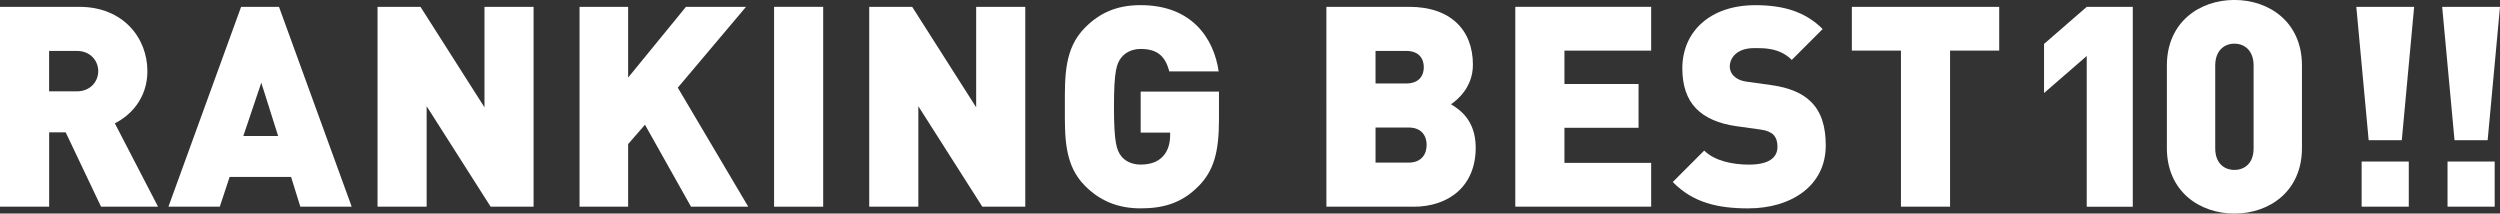
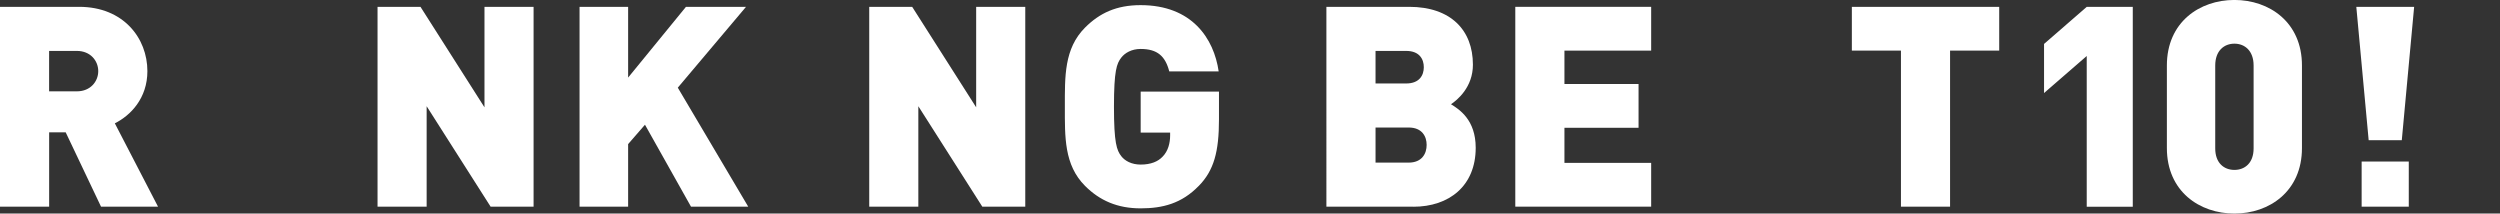
<svg xmlns="http://www.w3.org/2000/svg" id="_レイヤー_2" data-name="レイヤー_2" viewBox="0 0 661.85 56.54">
  <rect x="0" y="0" width="661.85" height="56.54" fill="#333333" stroke="none" />
  <defs>
    <style>
      .cls-1 {
        fill: #fff;
      }
    </style>
  </defs>
  <g id="design">
    <g>
      <path class="cls-1" d="M26.75,54.72l-9.36-19.69h-4.38v19.69H0V1.81h20.96c11.74,0,18.06,8.32,18.06,17.02,0,7.21-4.46,11.74-8.62,13.82l11.44,22.07h-15.08ZM20.36,13.48h-7.36v10.7h7.36c3.57,0,5.65-2.6,5.65-5.35s-2.08-5.35-5.65-5.35Z" />
-       <path class="cls-1" d="M79.51,54.72l-2.45-7.88h-16.27l-2.6,7.88h-13.6L63.83,1.81h10.03l19.25,52.91h-13.6ZM69.18,21.88l-4.76,14.12h9.21l-4.46-14.12Z" />
      <path class="cls-1" d="M129.89,54.72l-16.94-26.6v26.6h-13V1.81h11.37l16.94,26.6V1.81h13v52.91h-11.37Z" />
      <path class="cls-1" d="M182.94,54.72l-12.19-21.7-4.46,5.13v16.57h-12.86V1.81h12.86v18.73l15.31-18.73h15.9l-18.06,21.4,18.65,31.51h-15.16Z" />
-       <path class="cls-1" d="M204.93,54.72V1.81h13v52.91h-13Z" />
      <path class="cls-1" d="M260.06,54.72l-16.94-26.6v26.6h-13V1.81h11.37l16.94,26.6V1.81h13v52.91h-11.37Z" />
      <path class="cls-1" d="M317.35,49.22c-4.53,4.68-9.59,5.94-15.38,5.94-6.17,0-10.85-2.08-14.71-5.94-5.57-5.57-5.35-13-5.35-20.96s-.22-15.38,5.35-20.96c3.86-3.86,8.32-5.94,14.71-5.94,13.6,0,19.4,8.84,20.66,17.54h-13.08c-1.04-4.01-3.12-5.94-7.58-5.94-2.38,0-4.16,1.04-5.13,2.3-1.19,1.56-1.93,3.34-1.93,13s.74,11.52,1.93,13.08c.97,1.26,2.75,2.23,5.13,2.23,2.75,0,4.61-.82,5.8-2.08,1.49-1.49,2.01-3.64,2.01-5.65v-.74h-7.8v-10.85h20.73v7.36c0,8.55-1.34,13.52-5.35,17.61Z" />
      <path class="cls-1" d="M374.19,54.72h-23.04V1.81h21.92c11,0,16.87,6.17,16.87,15.31,0,6.02-4.16,9.36-5.8,10.48,2.16,1.34,6.54,4.09,6.54,11.52,0,10.11-7.06,15.61-16.5,15.61ZM372.26,13.48h-8.1v8.62h8.1c3.57,0,4.68-2.23,4.68-4.31s-1.11-4.31-4.68-4.31ZM372.93,33.76h-8.77v9.29h8.77c3.57,0,4.76-2.45,4.76-4.68s-1.19-4.61-4.76-4.61Z" />
      <path class="cls-1" d="M401.16,54.72V1.81h35.97v11.59h-22.96v8.84h19.62v11.59h-19.62v9.29h22.96v11.59h-35.97Z" />
-       <path class="cls-1" d="M462.91,55.17c-8.1,0-14.71-1.49-20.06-6.99l8.32-8.32c2.75,2.75,7.58,3.72,11.82,3.72,5.13,0,7.58-1.71,7.58-4.76,0-1.26-.3-2.3-1.04-3.12-.67-.67-1.78-1.19-3.49-1.41l-6.39-.89c-4.68-.67-8.25-2.23-10.63-4.68-2.45-2.53-3.64-6.09-3.64-10.63,0-9.66,7.28-16.72,19.32-16.72,7.58,0,13.3,1.78,17.83,6.32l-8.17,8.17c-3.34-3.34-7.73-3.12-10.03-3.12-4.53,0-6.39,2.6-6.39,4.9,0,.67.22,1.63,1.04,2.45.67.67,1.78,1.34,3.64,1.56l6.39.89c4.76.67,8.17,2.16,10.4,4.38,2.82,2.75,3.94,6.69,3.94,11.59,0,10.77-9.29,16.65-20.44,16.65Z" />
      <path class="cls-1" d="M516.26,13.4v41.32h-13V13.4h-13V1.81h39.01v11.59h-13Z" />
      <path class="cls-1" d="M552.44,54.72V14.82l-11.3,9.81v-13l11.3-9.81h12.19v52.91h-12.19Z" />
      <path class="cls-1" d="M591.54,56.54c-9.22,0-17.88-5.86-17.88-17.34v-21.87c0-11.48,8.67-17.34,17.88-17.34s17.88,5.86,17.88,17.34v21.87c0,11.48-8.67,17.34-17.88,17.34ZM596.62,17.34c0-3.9-2.34-5.78-5.08-5.78s-5.08,1.87-5.08,5.78v21.94c0,3.9,2.34,5.7,5.08,5.7s5.08-1.8,5.08-5.7v-21.94Z" />
      <path class="cls-1" d="M635.85,37.11h-8.77l-3.27-35.3h15.31l-3.27,35.3ZM625.22,54.72v-11.96h12.48v11.96h-12.48Z" />
-       <path class="cls-1" d="M658.58,37.11h-8.77l-3.27-35.3h15.31l-3.27,35.3ZM647.96,54.72v-11.96h12.48v11.96h-12.48Z" />
    </g>
  </g>
</svg>